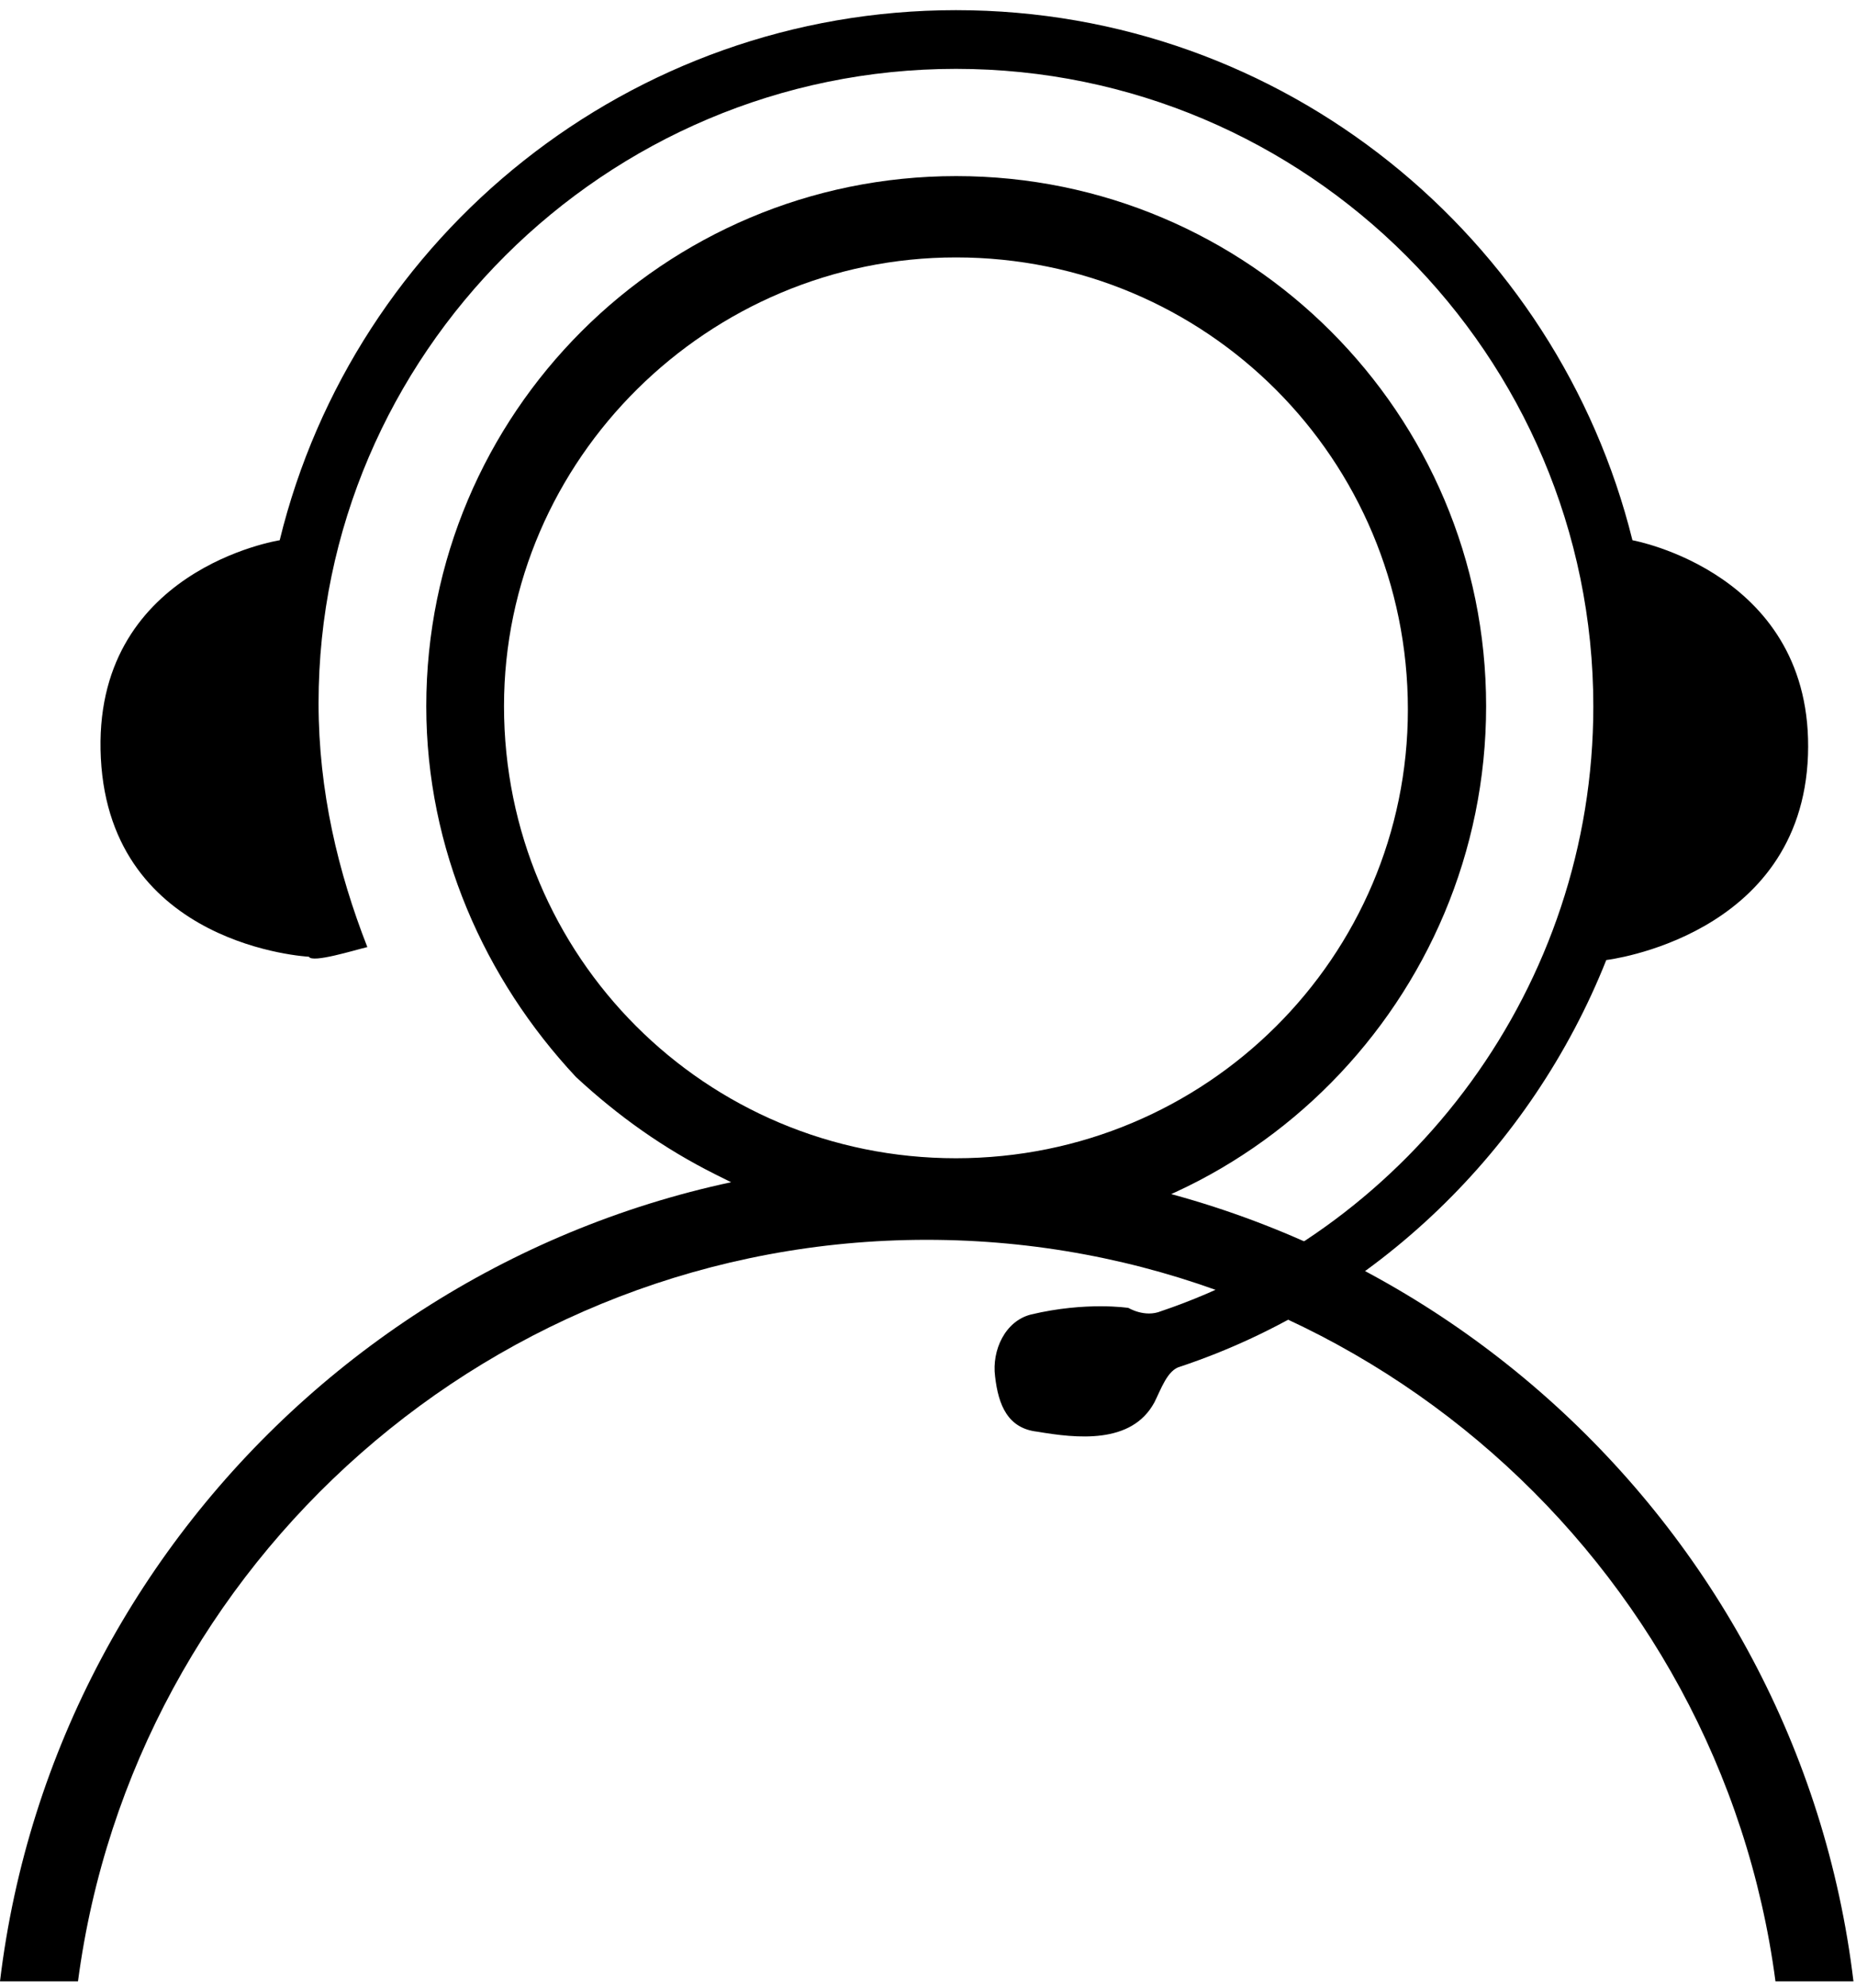
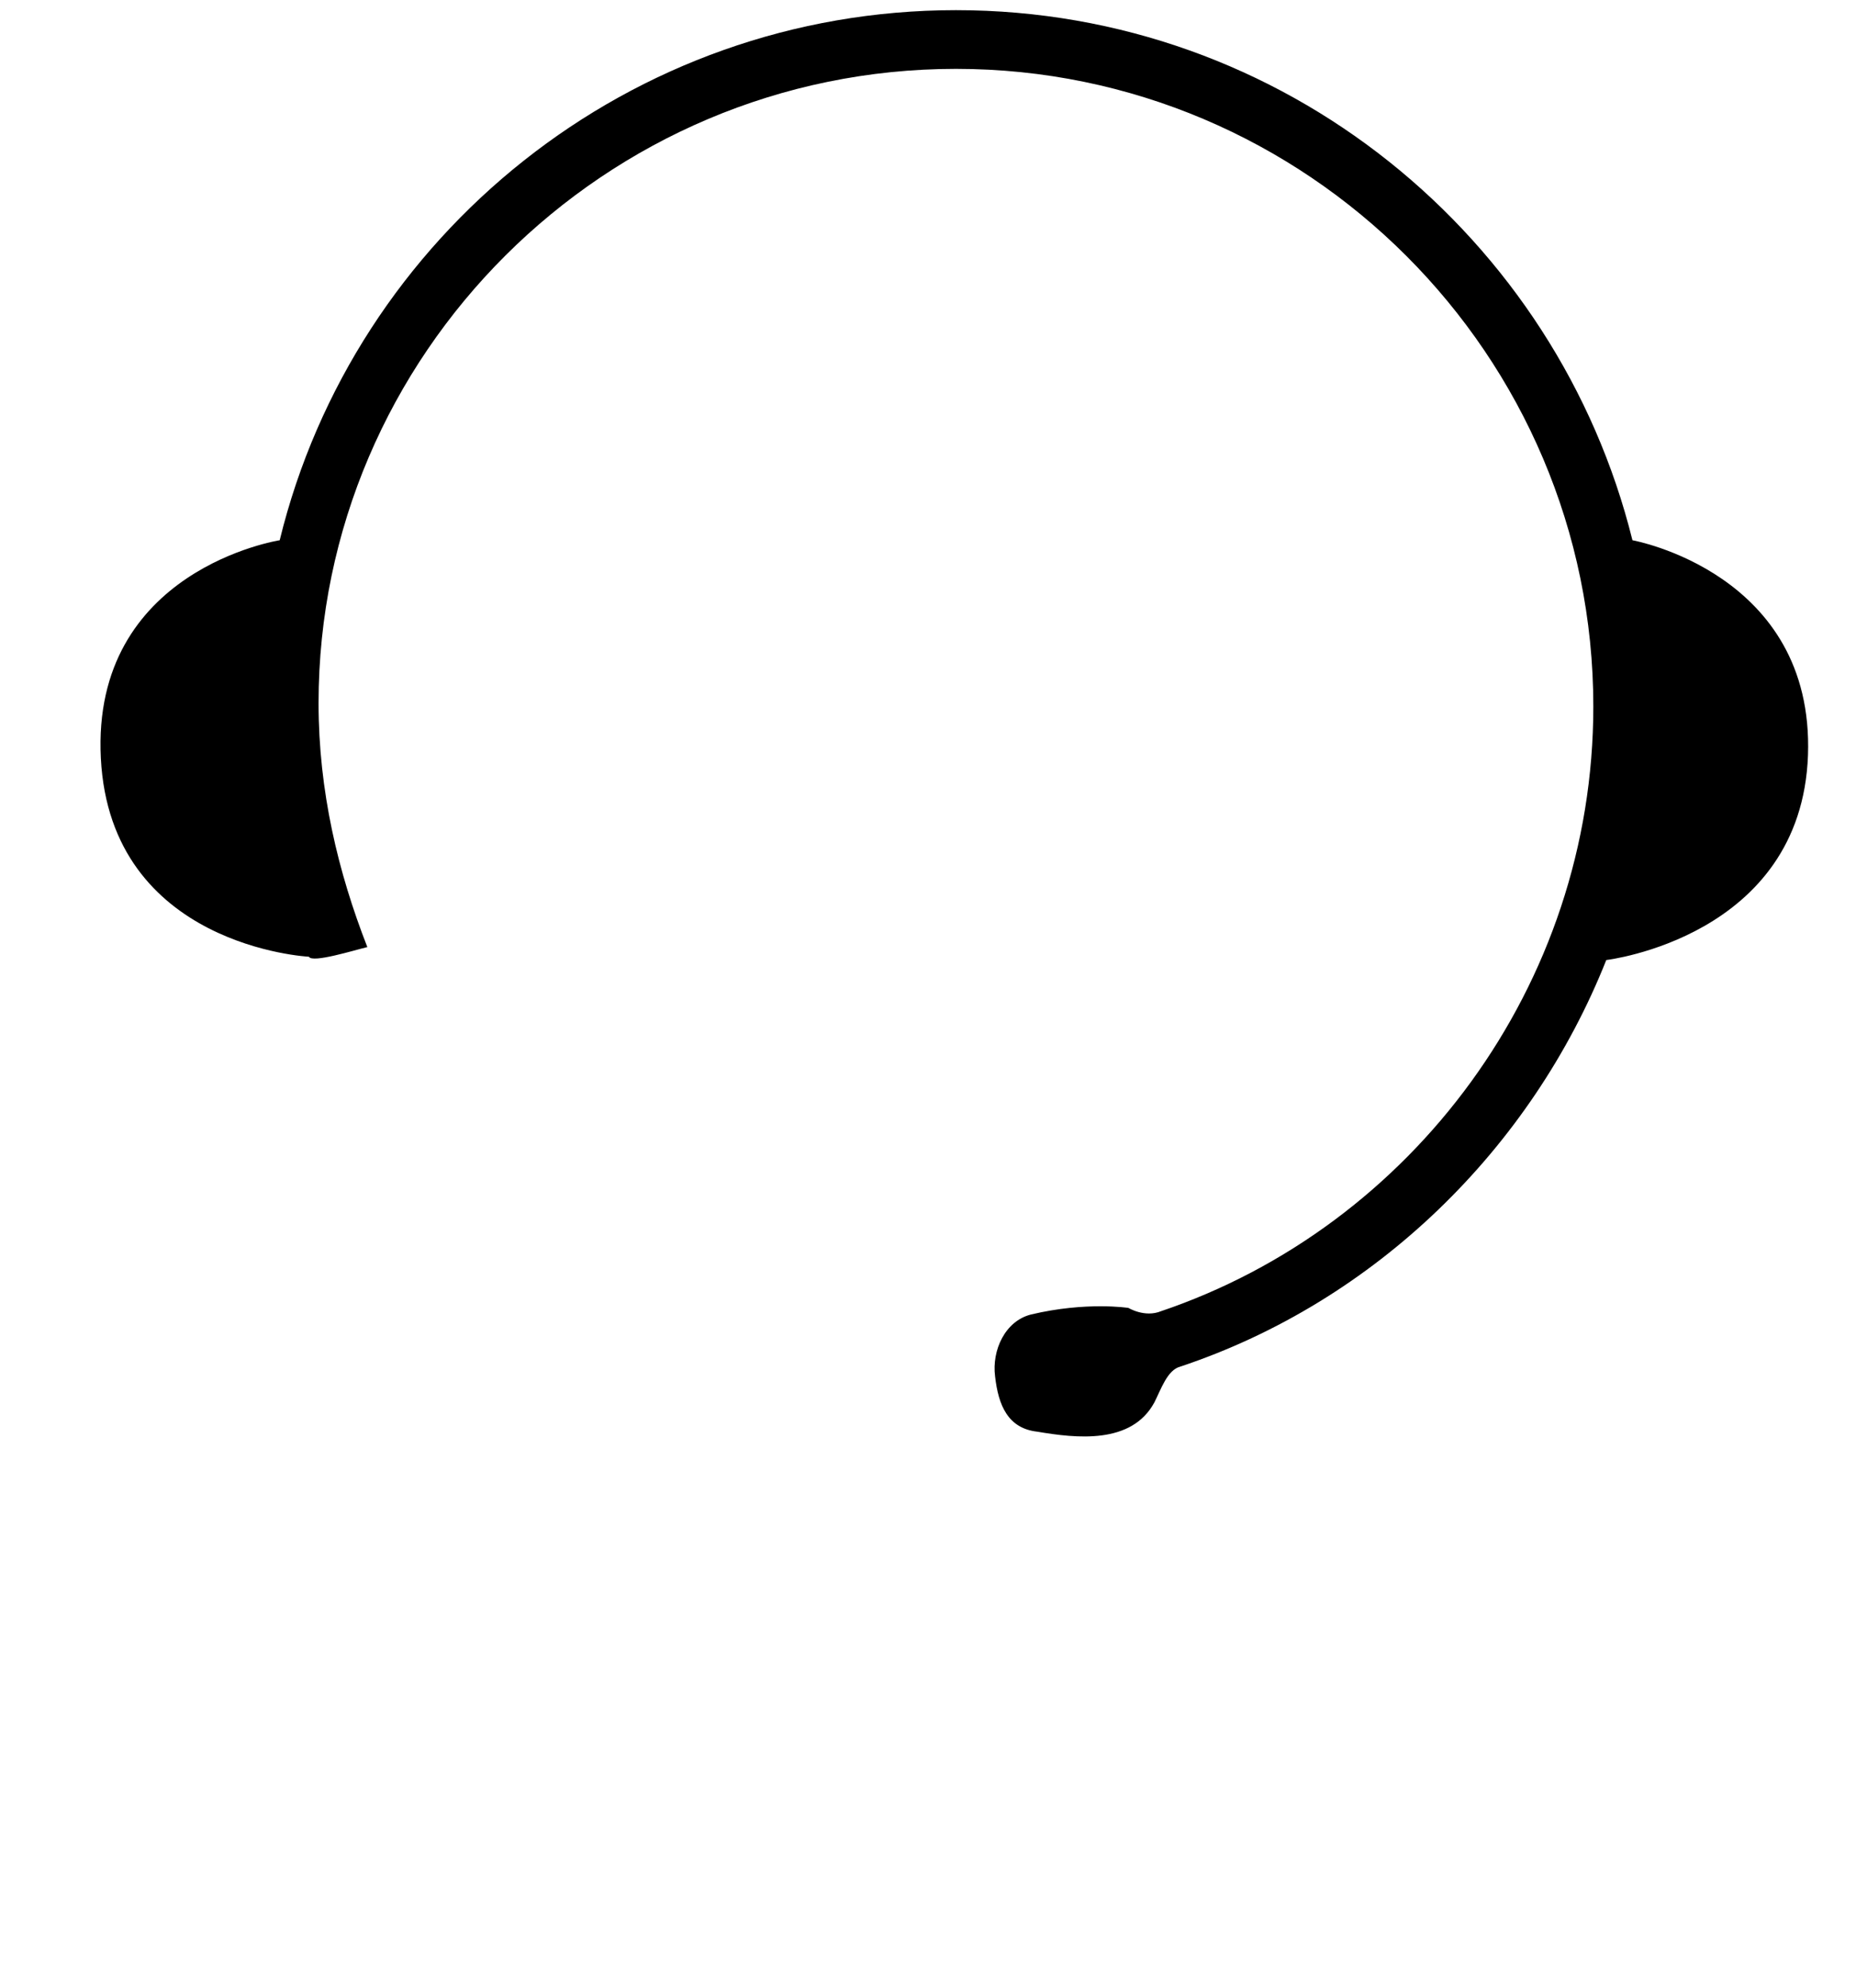
<svg xmlns="http://www.w3.org/2000/svg" version="1.1" id="圖層_1" x="0px" y="0px" viewBox="0 0 730.6 782.3" style="enable-background:new 0 0 730.6 782.3;" xml:space="preserve">
-   <path d="M585,277.9c0-115.2-93.4-208.6-208.6-208.6c-115.2,0-208.6,93.4-208.6,208.6c0,56.3,23,107.5,58.9,145.9  c16.6,15.4,34.6,28.2,55,38.4c10.2,5.1,23,11.5,35.8,16.6c19.2,5.1,39.7,9,60.2,9C491.5,487.8,585,393.1,585,277.9L585,277.9z   M376.3,455.8c-98.6,0-177.9-79.4-177.9-177.9c0-97.3,80.6-176.6,177.9-176.6c98.6,0,177.9,79.4,177.9,177.9  C554.2,376.5,474.9,455.8,376.3,455.8L376.3,455.8z M376.3,455.8" />
  <path d="M642.6,212.6C613.1,93.6,505.6,4,376.3,4c-128,0-236.8,88.3-266.2,208.6c0,0-74.2,11.5-70.4,85.8  c3.8,74.2,81.9,78.1,81.9,78.1c1.3,2.6,17.9-2.6,23-3.8c-11.5-29.4-19.2-61.4-19.2-96c0-137,112.6-249.6,250.9-249.6  c138.2,0,250.9,112.6,250.9,250.9C627.2,388,555.5,482.7,457,516c-6.4,2.6-12.8-1.3-12.8-1.3s-16.6-2.6-38.4,2.6  c-10.2,2.6-15.4,14.1-14.1,24.3c1.3,11.5,5.1,20.5,16.6,21.8c15.4,2.6,37.1,5.1,46.1-11.5c2.6-5.1,5.1-12.8,10.2-14.1  c76.8-25.6,138.2-85.8,167.7-160c0,0,76.8-9,79.4-80.6C714.2,225.4,642.6,212.6,642.6,212.6L642.6,212.6z M642.6,212.6" />
-   <path d="M30.7,779.7c21.8-165.1,163.8-291.8,334.1-291.8c170.2,0,312.3,126.7,334.1,291.8h30.7c-21.8-181.8-177.9-322.6-364.8-322.6  S21.8,597.9,0,779.7H30.7z M30.7,779.7" />
</svg>